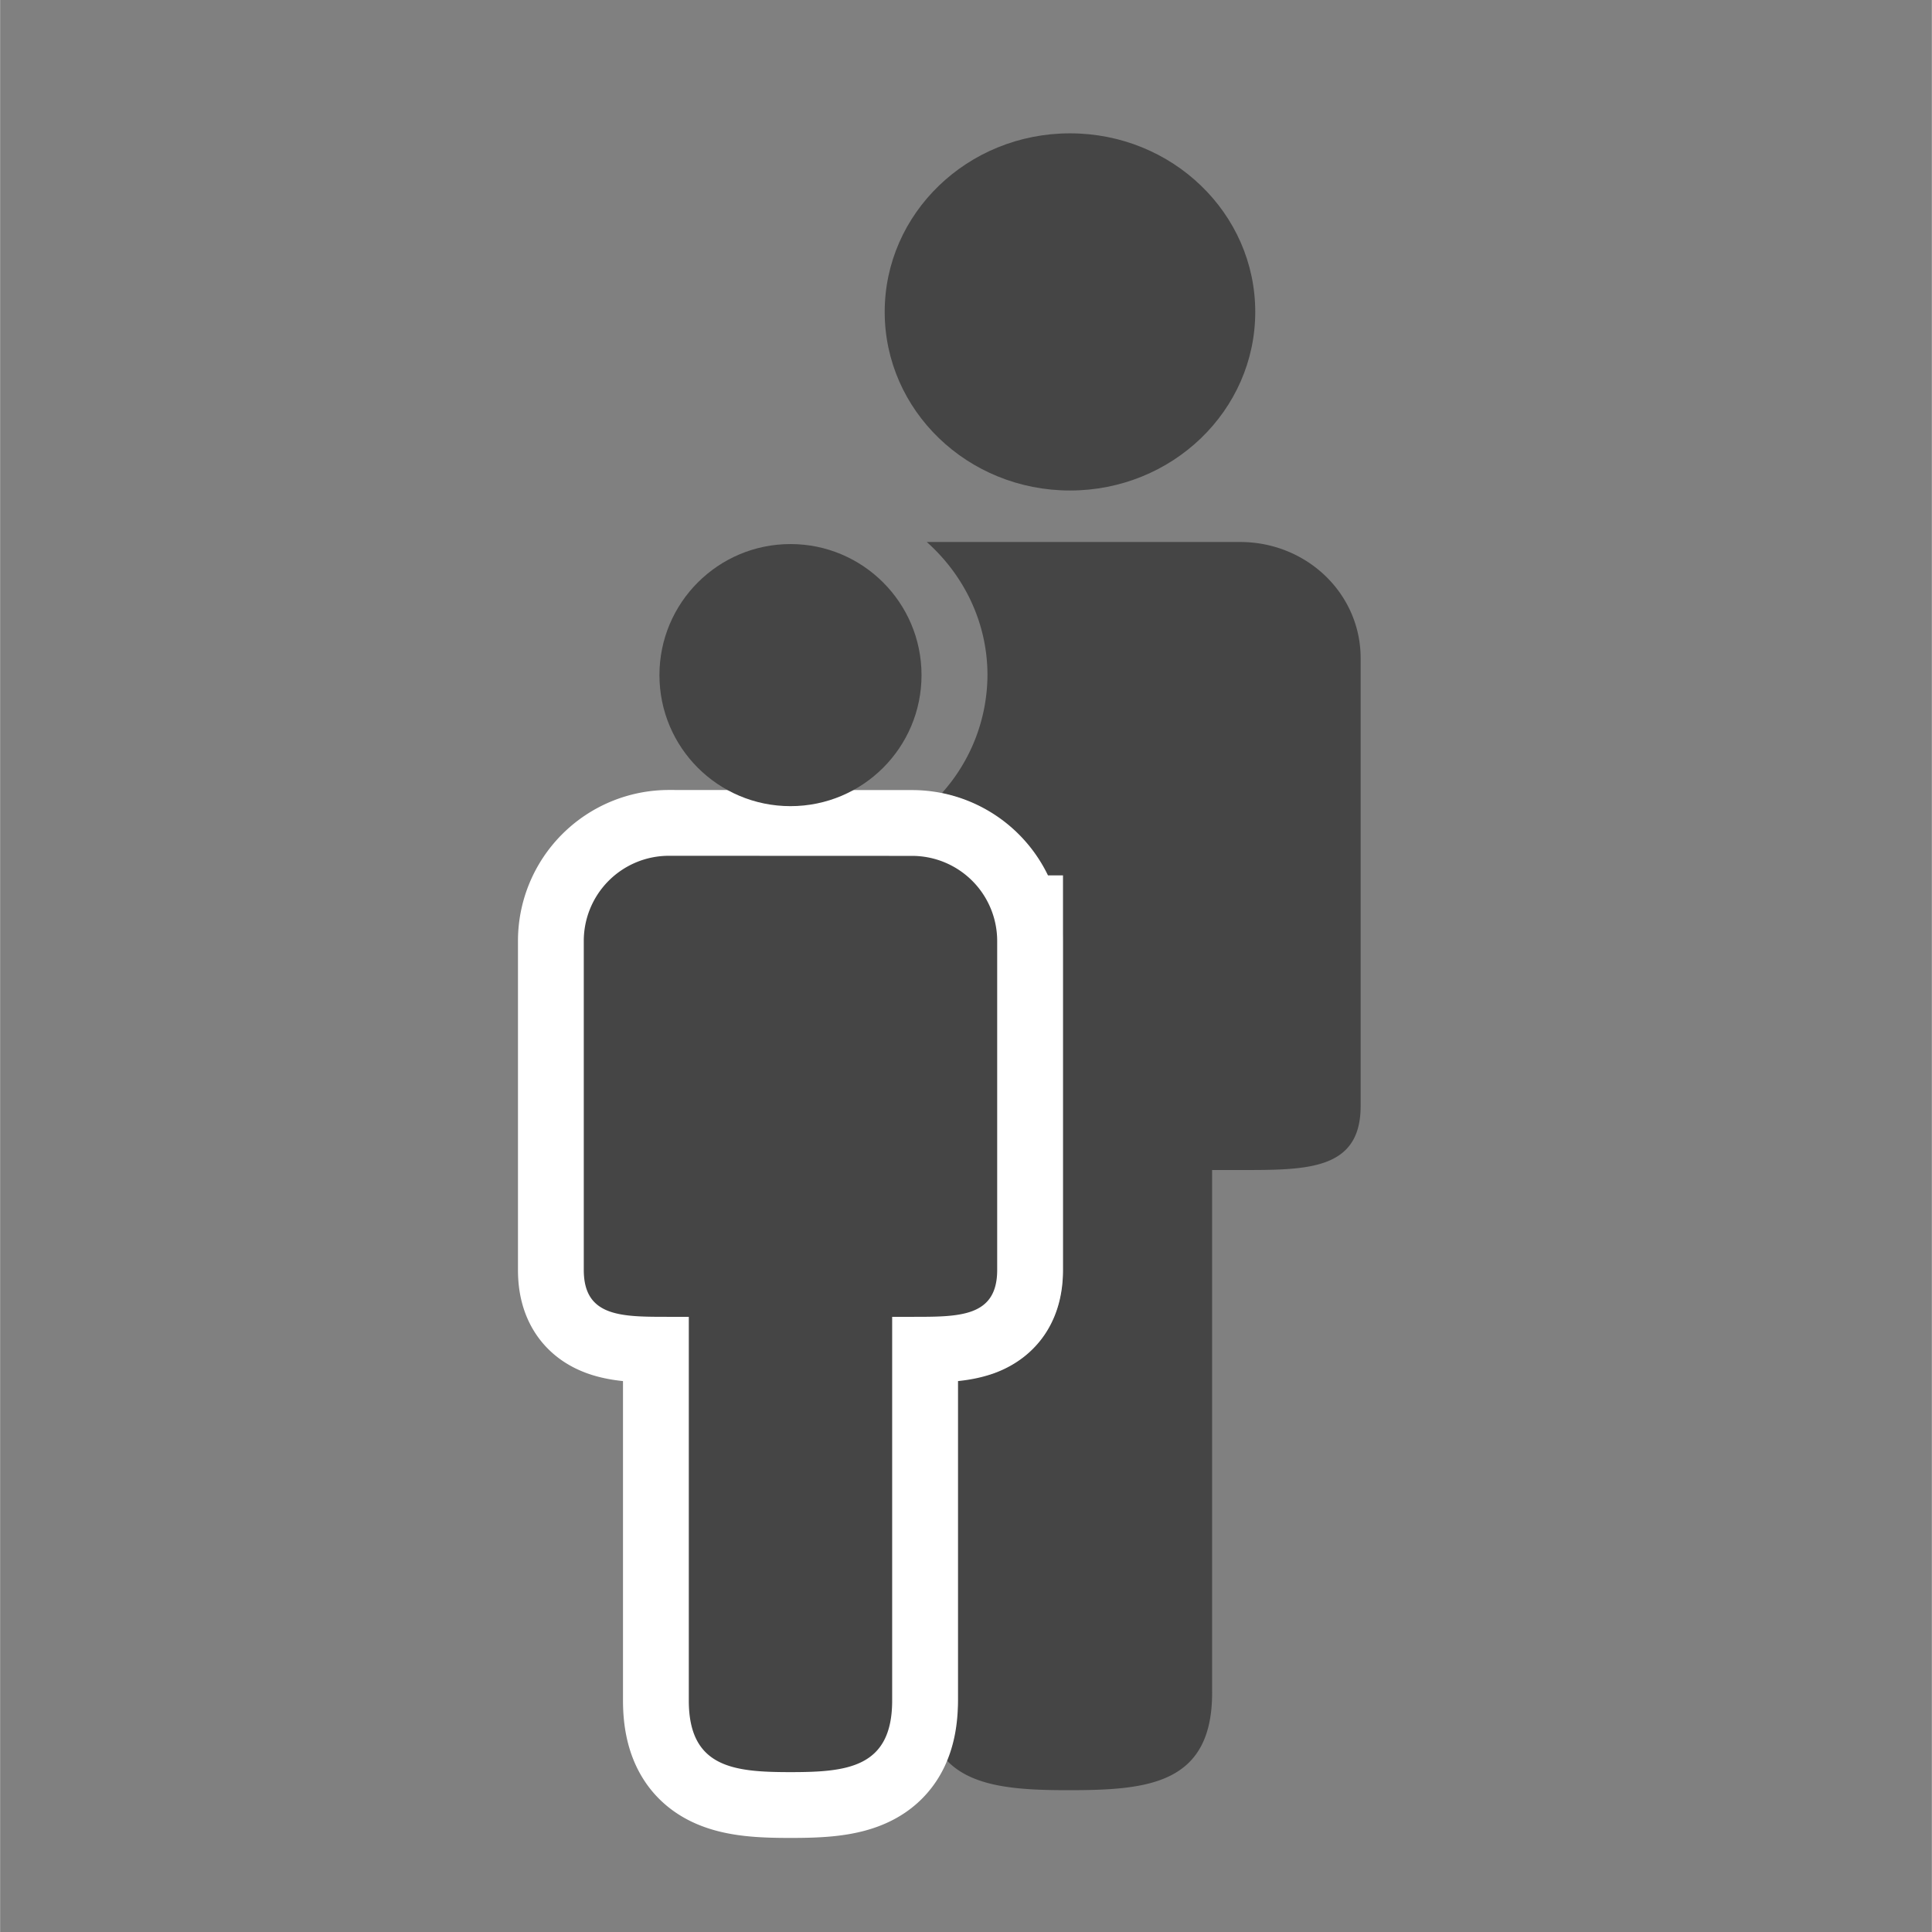
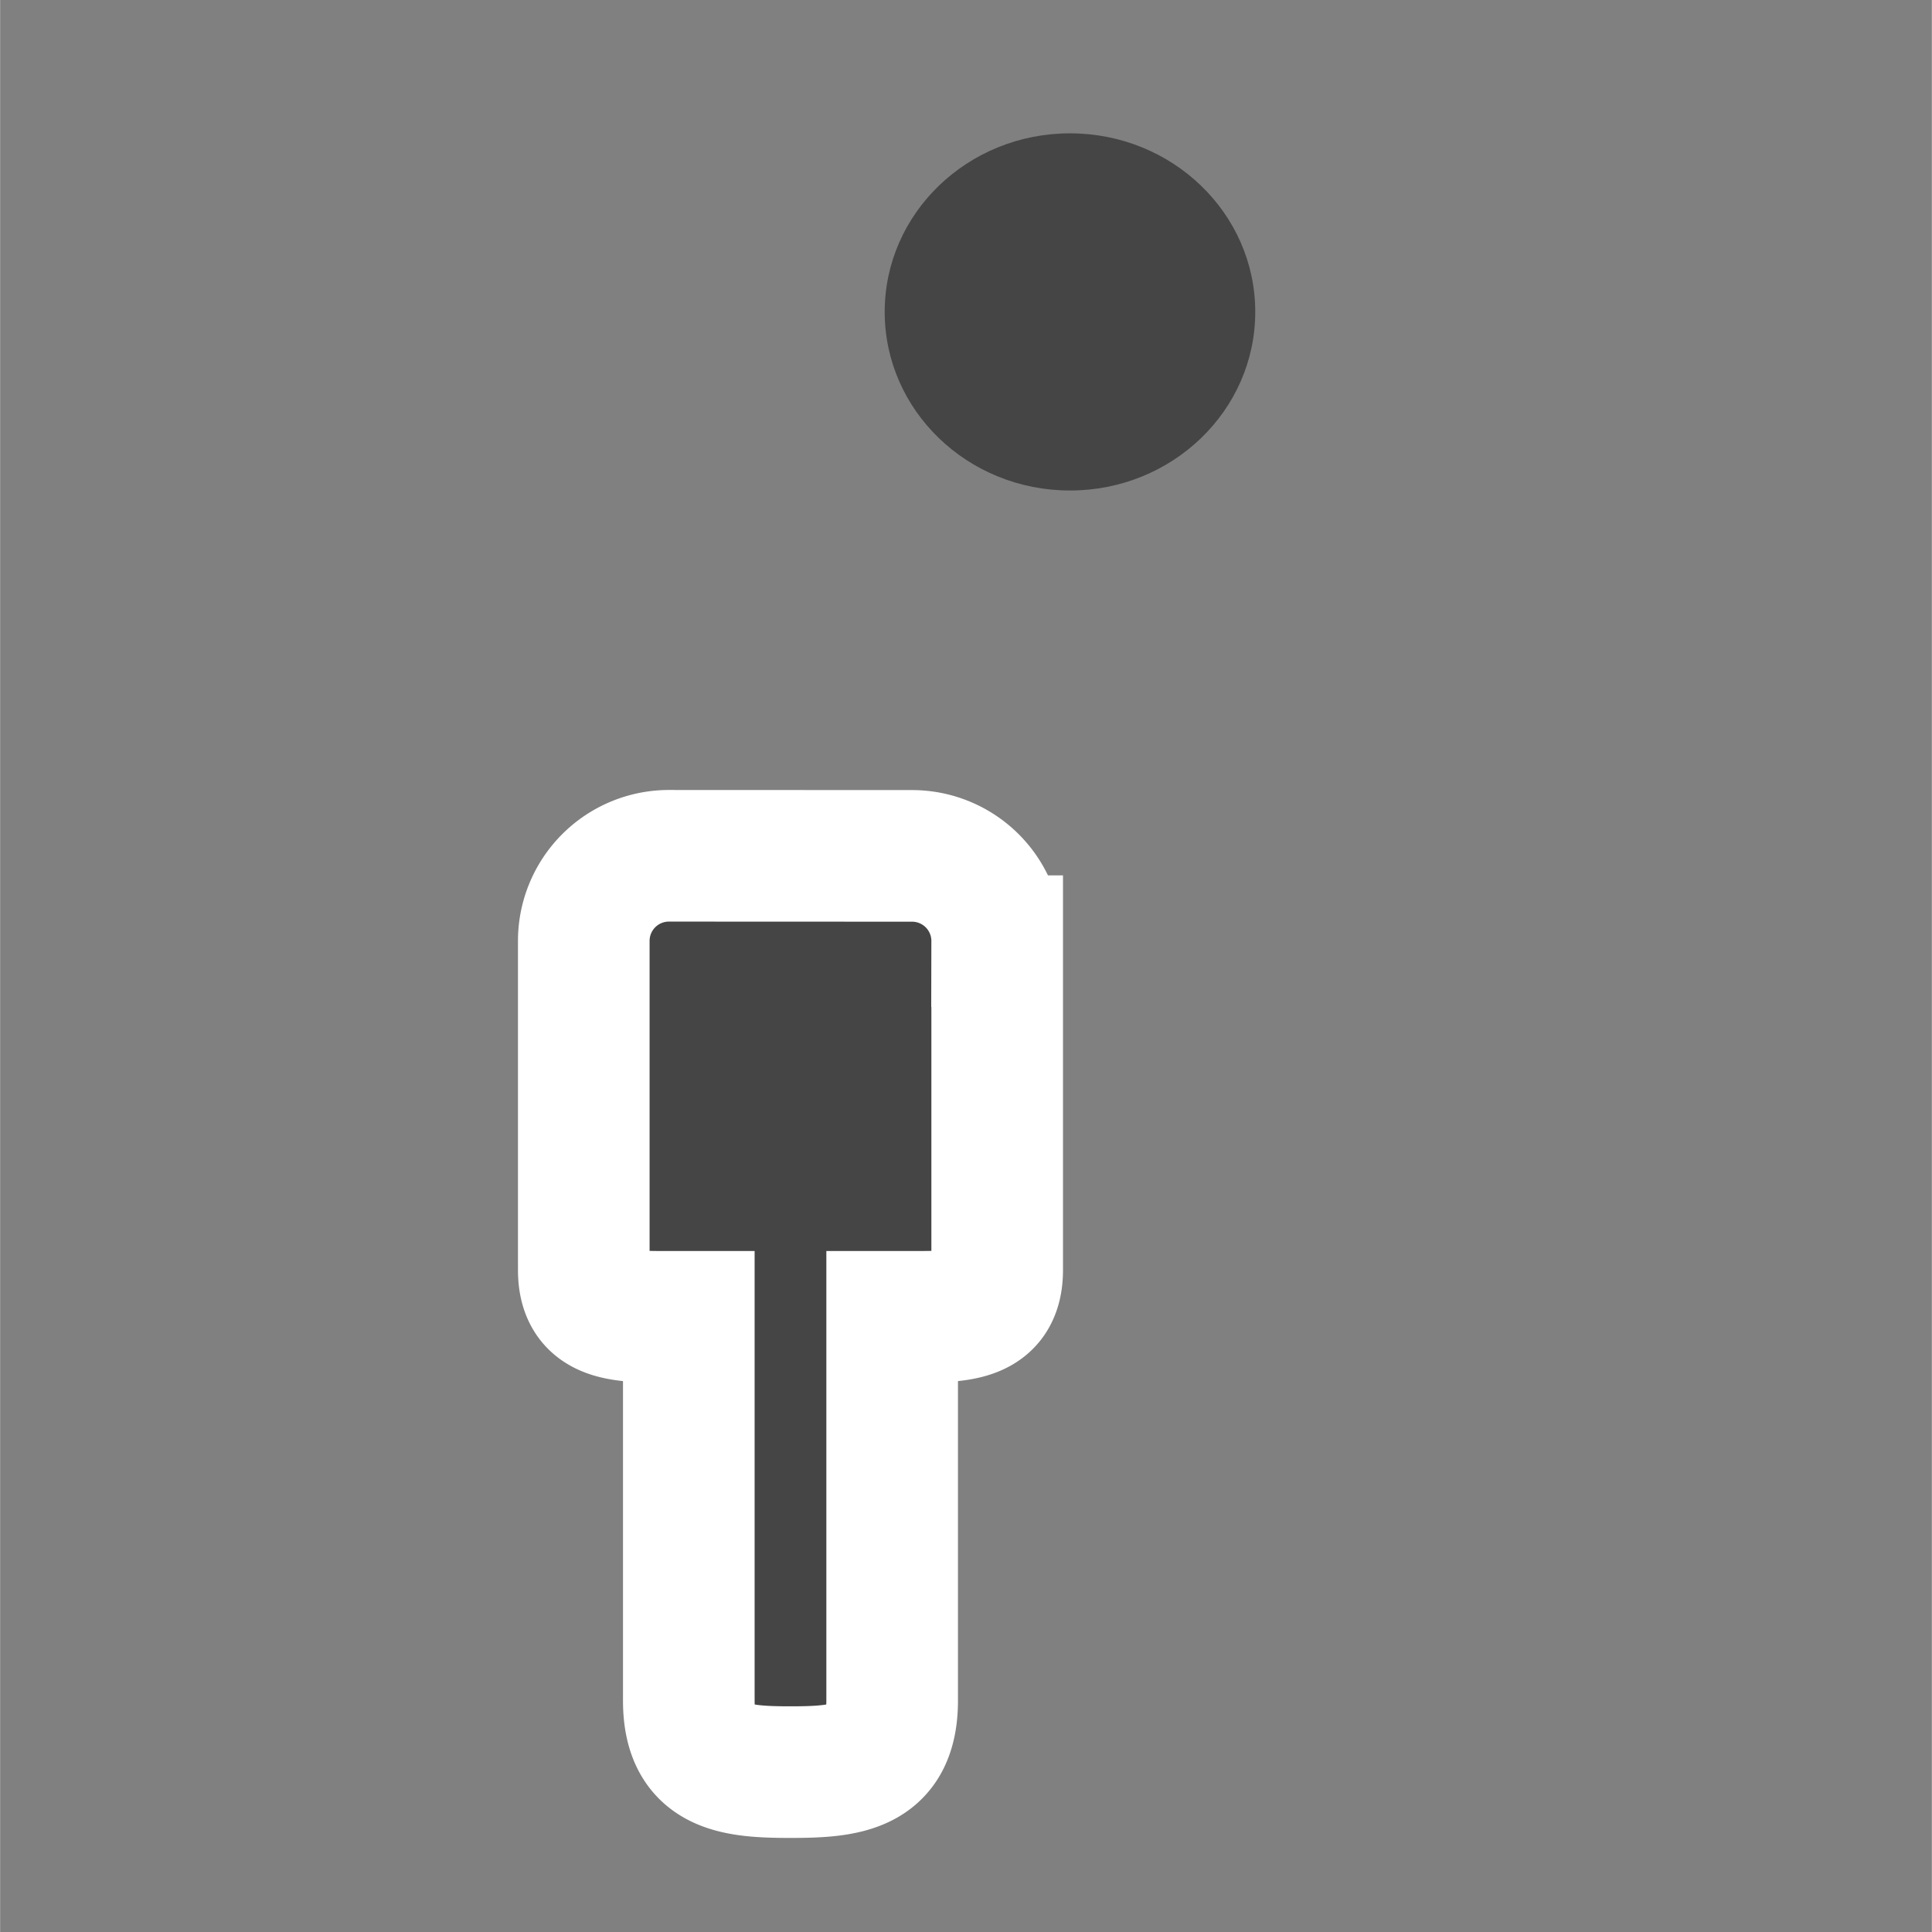
<svg xmlns="http://www.w3.org/2000/svg" viewBox="0 0 7.937 7.938" height="30" width="30">
  <rect x="0" y="0" width="7.937" height="7.938" fill="#808080" stroke="none" />
  <g transform="translate(-27.701 -44.532) scale(.393)">
-     <path transform="matrix(.673 0 0 .673 70.461 113.273)" d="M14.432 8.479c.573.51.943 1.246.943 2.068a2.76 2.76 0 0 1-.709 1.834 2.366 2.366 0 0 1 1.88 2.299v5.107c0 .32-.068.673-.269.98-.2.308-.51.515-.777.616-.24.09-.39.053-.584.07v5.024a2.3 2.3 0 0 1-.205.894c.387.448 1.098.498 1.922.498 1.237 0 2.232-.092 2.232-1.514v-8.12h.434c1.037 0 1.873.006 1.873-.993v-6.959c0-1-.836-1.804-1.873-1.804zm-2.34 5.898v2.865c0 1 .835.992 1.873.992h.433v1.252c.025-.001.07 0 .106-.004V14.68c0-.186-.116-.303-.3-.303z" style="fill:#454545;fill-opacity:1;stroke:none;stroke-width:1.494;stroke-linecap:square;stroke-miterlimit:4;stroke-dasharray:none;stroke-opacity:1;paint-order:stroke fill markers" />
    <path d="M77.479 122.26a.89.89 0 0 0-.891.893v3.437c0 .494.397.49.891.49h.207v4.012c0 .703.474.748 1.063.748.59 0 1.063-.045 1.063-.748v-4.012h.207c.494 0 .891.004.891-.49v-3.437a.89.89 0 0 0-.891-.892z" style="fill:#454545;fill-opacity:1;stroke:#fff;stroke-width:1.376;stroke-linecap:square;stroke-miterlimit:4;stroke-dasharray:none;stroke-opacity:1;paint-order:stroke fill markers" />
    <ellipse ry="1.867" rx="1.937" style="fill:#454545;fill-opacity:1;stroke:none;stroke-width:1.005;stroke-linecap:square;stroke-miterlimit:4;stroke-dasharray:none;stroke-opacity:1;paint-order:stroke fill markers" cx="81.671" cy="116.574" />
-     <circle r="1.37" cy="120.371" cx="78.749" style="fill:#454545;fill-opacity:1;stroke:none;stroke-width:1.005;stroke-linecap:square;stroke-miterlimit:4;stroke-dasharray:none;stroke-opacity:1;paint-order:stroke fill markers" />
    <g style="opacity:1">
-       <path d="M77.479 122.26a.89.89 0 0 0-.891.893v3.437c0 .494.397.49.891.49h.207v4.012c0 .703.474.748 1.063.748.59 0 1.063-.045 1.063-.748v-4.012h.207c.494 0 .891.004.891-.49v-3.437a.89.89 0 0 0-.891-.892z" style="color:#000;font-style:normal;font-variant:normal;font-weight:400;font-stretch:normal;font-size:medium;line-height:normal;font-family:sans-serif;font-variant-ligatures:normal;font-variant-position:normal;font-variant-caps:normal;font-variant-numeric:normal;font-variant-alternates:normal;font-variant-east-asian:normal;font-feature-settings:normal;font-variation-settings:normal;text-indent:0;text-align:start;text-decoration:none;text-decoration-line:none;text-decoration-style:solid;text-decoration-color:#000;letter-spacing:normal;word-spacing:normal;text-transform:none;writing-mode:lr-tb;direction:ltr;text-orientation:mixed;dominant-baseline:auto;baseline-shift:baseline;text-anchor:start;white-space:normal;shape-padding:0;shape-margin:0;inline-size:0;clip-rule:nonzero;display:inline;overflow:visible;visibility:visible;isolation:auto;mix-blend-mode:normal;color-interpolation:sRGB;color-interpolation-filters:linearRGB;solid-color:#000;solid-opacity:1;vector-effect:none;fill:#454545;fill-opacity:1;fill-rule:nonzero;stroke:none;stroke-width:1.376;stroke-linecap:square;stroke-linejoin:miter;stroke-miterlimit:4;stroke-dasharray:none;stroke-dashoffset:0;stroke-opacity:1;paint-order:stroke fill markers;color-rendering:auto;image-rendering:auto;shape-rendering:auto;text-rendering:auto;enable-background:accumulate;stop-color:#000;stop-opacity:1" />
-     </g>
+       </g>
  </g>
</svg>